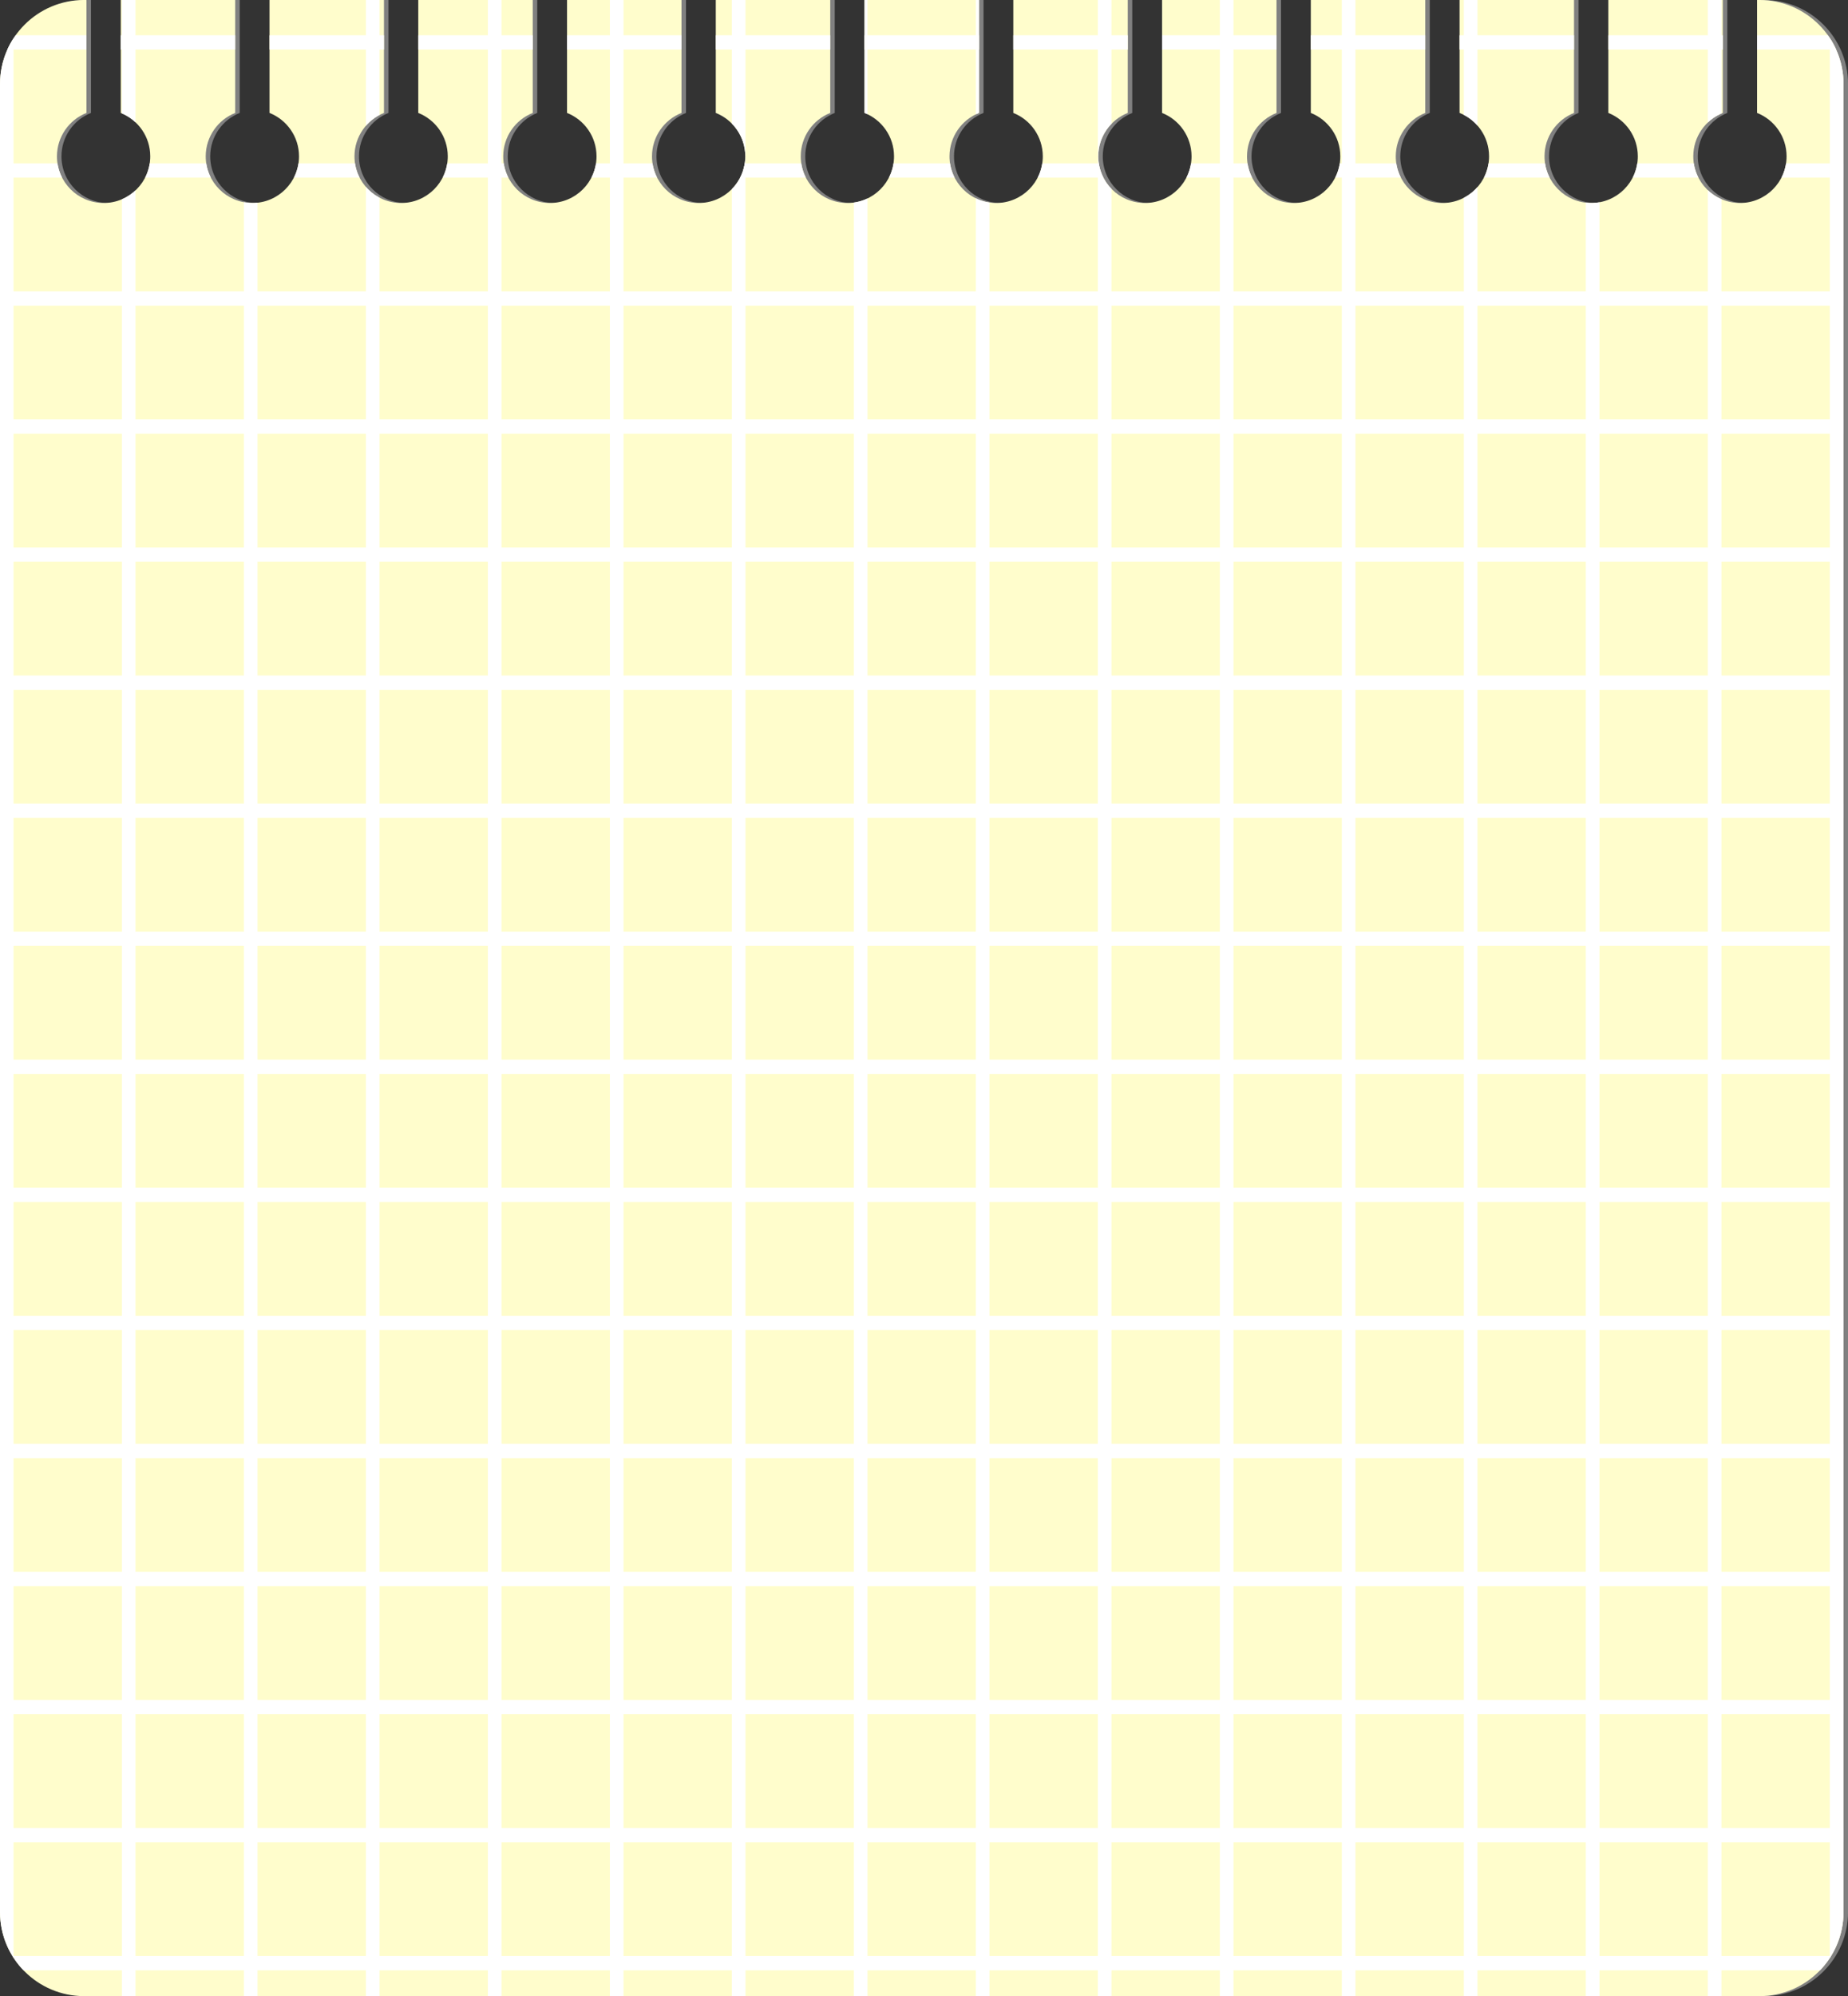
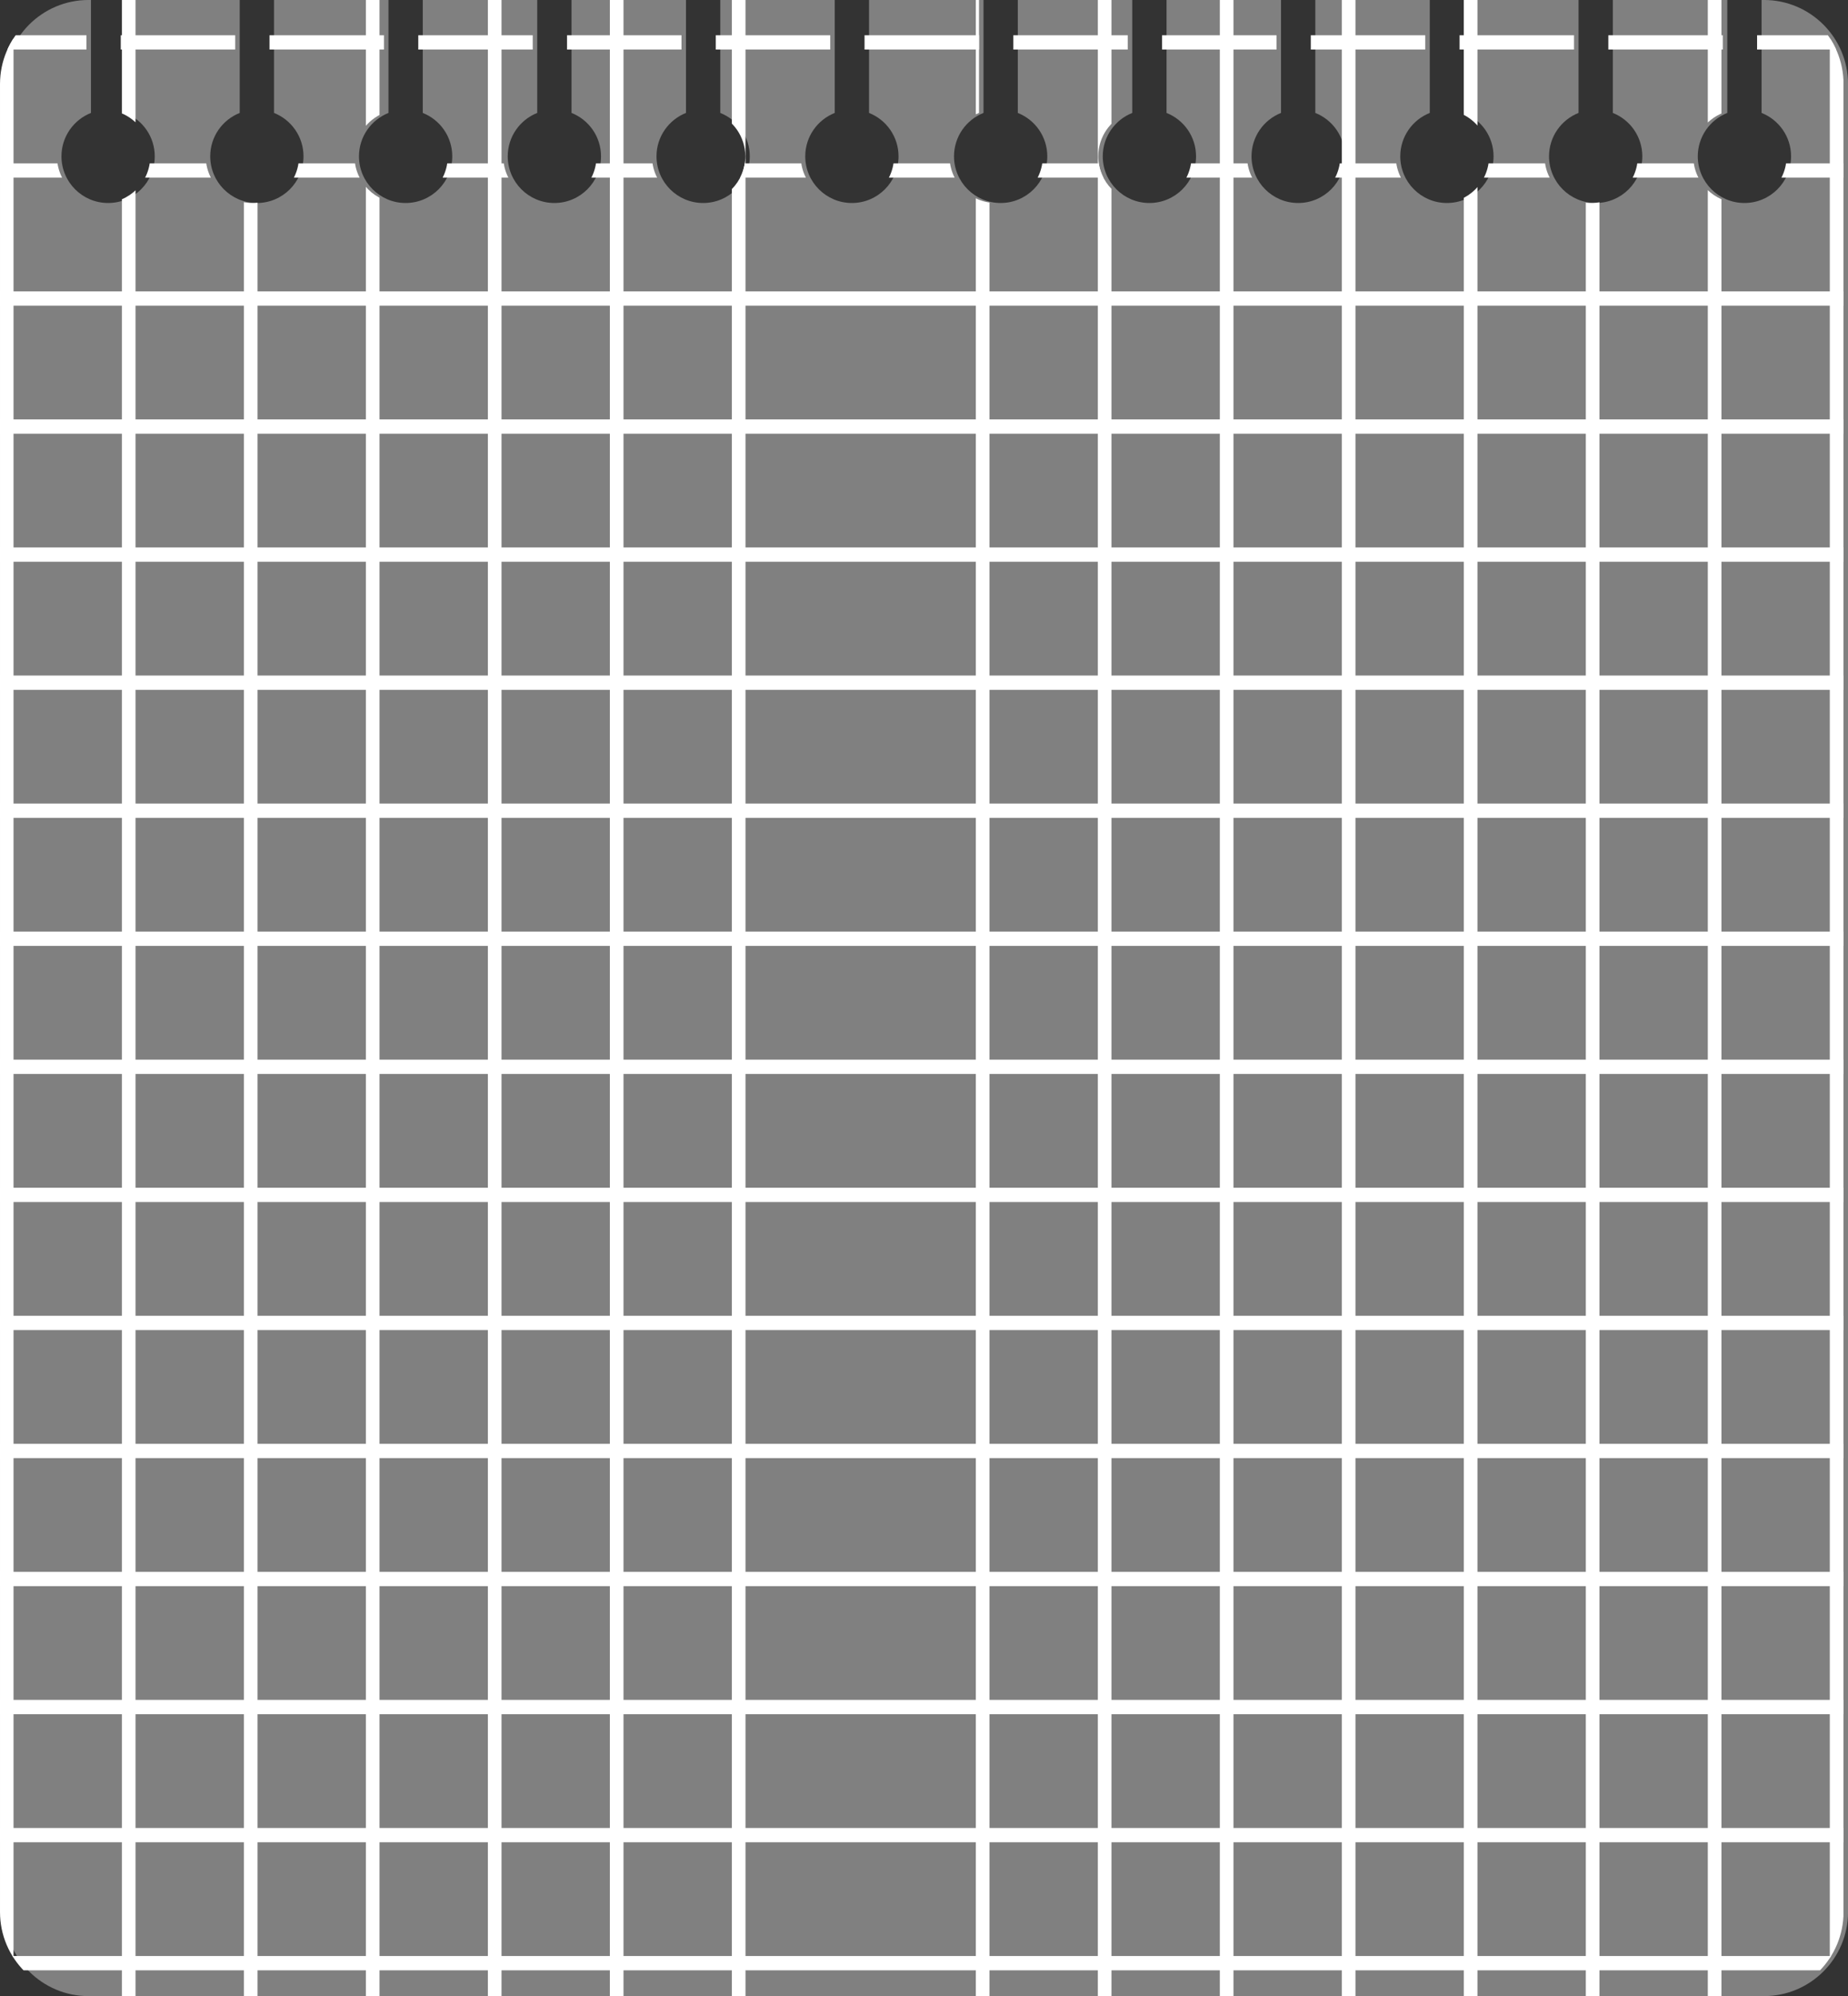
<svg xmlns="http://www.w3.org/2000/svg" clip-rule="evenodd" fill-rule="evenodd" height="2463.1" preserveAspectRatio="xMidYMid meet" stroke-linejoin="round" stroke-miterlimit="2" version="1.0" viewBox="362.1 295.3 2281.3 2463.1" width="2281.3" zoomAndPan="magnify">
  <rect x="362.1" y="295.3" width="2281.3" height="2463.1" fill="#333333" stroke="none" />
  <g>
    <g id="change1_1">
      <path d="M468.834,295.276L468.834,434.654C447.517,443.096 432.424,463.905 432.424,488.212C432.424,519.991 458.225,545.792 490.004,545.792C521.784,545.792 547.585,519.991 547.585,488.212C547.585,463.905 532.492,443.096 511.175,434.654L511.175,295.276L652.47,295.276L652.47,434.654C631.152,443.096 616.059,463.905 616.059,488.212C616.059,519.991 641.86,545.792 673.64,545.792C705.419,545.792 731.22,519.991 731.22,488.212C731.22,463.905 716.127,443.096 694.81,434.654L694.81,295.276L836.105,295.276L836.105,434.654C814.788,443.096 799.695,463.905 799.695,488.212C799.695,519.991 825.496,545.792 857.275,545.792C889.055,545.792 914.856,519.991 914.856,488.212C914.856,463.905 899.763,443.096 878.446,434.654L878.446,295.276L1019.74,295.276L1019.74,434.654C998.424,443.096 983.331,463.905 983.331,488.212C983.331,519.991 1009.13,545.792 1040.91,545.792C1072.69,545.792 1098.49,519.991 1098.49,488.212C1098.49,463.905 1083.4,443.096 1062.08,434.654L1062.08,295.276L1203.38,295.276L1203.38,434.654C1182.06,443.096 1166.97,463.905 1166.97,488.212C1166.97,519.991 1192.77,545.792 1224.55,545.792C1256.33,545.792 1282.13,519.991 1282.13,488.212C1282.13,463.905 1267.03,443.096 1245.72,434.654L1245.72,295.276L1387.01,295.276L1387.01,434.654C1365.69,443.096 1350.6,463.905 1350.6,488.212C1350.6,519.991 1376.4,545.792 1408.18,545.792C1439.96,545.792 1465.76,519.991 1465.76,488.212C1465.76,463.905 1450.67,443.096 1429.35,434.654L1429.35,295.276L1570.65,295.276L1570.65,434.654C1549.33,443.096 1534.24,463.905 1534.24,488.212C1534.24,519.991 1560.04,545.792 1591.82,545.792C1623.6,545.792 1649.4,519.991 1649.4,488.212C1649.4,463.905 1634.31,443.096 1612.99,434.654L1612.99,295.276L1754.28,295.276L1754.28,434.654C1732.97,443.096 1717.87,463.905 1717.87,488.212C1717.87,519.991 1743.67,545.792 1775.45,545.792C1807.23,545.792 1833.03,519.991 1833.03,488.212C1833.03,463.905 1817.94,443.096 1796.62,434.654L1796.62,295.276L1937.92,295.276L1937.92,434.654C1916.6,443.096 1901.51,463.905 1901.51,488.212C1901.51,519.991 1927.31,545.792 1959.09,545.792C1990.87,545.792 2016.67,519.991 2016.67,488.212C2016.67,463.905 2001.58,443.096 1980.26,434.654L1980.26,295.276L2121.55,295.276L2121.55,434.654C2100.24,443.096 2085.14,463.905 2085.14,488.212C2085.14,519.991 2110.95,545.792 2142.72,545.792C2174.5,545.792 2200.3,519.991 2200.3,488.212C2200.3,463.905 2185.21,443.096 2163.89,434.654L2163.89,295.276L2305.19,295.276L2305.19,434.654C2283.87,443.096 2268.78,463.905 2268.78,488.212C2268.78,519.991 2294.58,545.792 2326.36,545.792C2358.14,545.792 2383.94,519.991 2383.94,488.212C2383.94,463.905 2368.85,443.096 2347.53,434.654L2347.53,295.276L2488.83,295.276L2488.83,434.654C2467.51,443.096 2452.41,463.905 2452.41,488.212C2452.41,519.991 2478.22,545.792 2510,545.792C2541.78,545.792 2567.58,519.991 2567.58,488.212C2567.58,463.905 2552.48,443.096 2531.17,434.654L2531.17,295.276L2534.09,295.276C2591.39,295.276 2637.9,341.789 2637.9,399.08L2637.9,2654.54C2637.9,2711.83 2591.39,2758.34 2534.09,2758.34L465.906,2758.34C408.615,2758.34 362.102,2711.83 362.102,2654.54L362.102,399.08C362.102,341.789 408.615,295.276 465.906,295.276L468.834,295.276Z" fill="#808080" transform="translate(5.552)" />
    </g>
    <g id="change2_1">
-       <path d="M468.834,295.276L468.834,434.654C447.517,443.096 432.424,463.905 432.424,488.212C432.424,519.991 458.225,545.792 490.004,545.792C521.784,545.792 547.585,519.991 547.585,488.212C547.585,463.905 532.492,443.096 511.175,434.654L511.175,295.276L652.47,295.276L652.47,434.654C631.152,443.096 616.059,463.905 616.059,488.212C616.059,519.991 641.86,545.792 673.64,545.792C705.419,545.792 731.22,519.991 731.22,488.212C731.22,463.905 716.127,443.096 694.81,434.654L694.81,295.276L836.105,295.276L836.105,434.654C814.788,443.096 799.695,463.905 799.695,488.212C799.695,519.991 825.496,545.792 857.275,545.792C889.055,545.792 914.856,519.991 914.856,488.212C914.856,463.905 899.763,443.096 878.446,434.654L878.446,295.276L1019.74,295.276L1019.74,434.654C998.424,443.096 983.331,463.905 983.331,488.212C983.331,519.991 1009.13,545.792 1040.91,545.792C1072.69,545.792 1098.49,519.991 1098.49,488.212C1098.49,463.905 1083.4,443.096 1062.08,434.654L1062.08,295.276L1203.38,295.276L1203.38,434.654C1182.06,443.096 1166.97,463.905 1166.97,488.212C1166.97,519.991 1192.77,545.792 1224.55,545.792C1256.33,545.792 1282.13,519.991 1282.13,488.212C1282.13,463.905 1267.03,443.096 1245.72,434.654L1245.72,295.276L1387.01,295.276L1387.01,434.654C1365.69,443.096 1350.6,463.905 1350.6,488.212C1350.6,519.991 1376.4,545.792 1408.18,545.792C1439.96,545.792 1465.76,519.991 1465.76,488.212C1465.76,463.905 1450.67,443.096 1429.35,434.654L1429.35,295.276L1570.65,295.276L1570.65,434.654C1549.33,443.096 1534.24,463.905 1534.24,488.212C1534.24,519.991 1560.04,545.792 1591.82,545.792C1623.6,545.792 1649.4,519.991 1649.4,488.212C1649.4,463.905 1634.31,443.096 1612.99,434.654L1612.99,295.276L1754.28,295.276L1754.28,434.654C1732.97,443.096 1717.87,463.905 1717.87,488.212C1717.87,519.991 1743.67,545.792 1775.45,545.792C1807.23,545.792 1833.03,519.991 1833.03,488.212C1833.03,463.905 1817.94,443.096 1796.62,434.654L1796.62,295.276L1937.92,295.276L1937.92,434.654C1916.6,443.096 1901.51,463.905 1901.51,488.212C1901.51,519.991 1927.31,545.792 1959.09,545.792C1990.87,545.792 2016.67,519.991 2016.67,488.212C2016.67,463.905 2001.58,443.096 1980.26,434.654L1980.26,295.276L2121.55,295.276L2121.55,434.654C2100.24,443.096 2085.14,463.905 2085.14,488.212C2085.14,519.991 2110.95,545.792 2142.72,545.792C2174.5,545.792 2200.3,519.991 2200.3,488.212C2200.3,463.905 2185.21,443.096 2163.89,434.654L2163.89,295.276L2305.19,295.276L2305.19,434.654C2283.87,443.096 2268.78,463.905 2268.78,488.212C2268.78,519.991 2294.58,545.792 2326.36,545.792C2358.14,545.792 2383.94,519.991 2383.94,488.212C2383.94,463.905 2368.85,443.096 2347.53,434.654L2347.53,295.276L2488.83,295.276L2488.83,434.654C2467.51,443.096 2452.41,463.905 2452.41,488.212C2452.41,519.991 2478.22,545.792 2510,545.792C2541.78,545.792 2567.58,519.991 2567.58,488.212C2567.58,463.905 2552.48,443.096 2531.17,434.654L2531.17,295.276L2534.09,295.276C2591.39,295.276 2637.9,341.789 2637.9,399.08L2637.9,2654.54C2637.9,2711.83 2591.39,2758.34 2534.09,2758.34L465.906,2758.34C408.615,2758.34 362.102,2711.83 362.102,2654.54L362.102,399.08C362.102,341.789 408.615,295.276 465.906,295.276L468.834,295.276Z" fill="#fffdcc" />
-     </g>
+       </g>
    <clipPath id="a">
      <path d="M468.834,295.276L468.834,434.654C447.517,443.096 432.424,463.905 432.424,488.212C432.424,519.991 458.225,545.792 490.004,545.792C521.784,545.792 547.585,519.991 547.585,488.212C547.585,463.905 532.492,443.096 511.175,434.654L511.175,295.276L652.47,295.276L652.47,434.654C631.152,443.096 616.059,463.905 616.059,488.212C616.059,519.991 641.86,545.792 673.64,545.792C705.419,545.792 731.22,519.991 731.22,488.212C731.22,463.905 716.127,443.096 694.81,434.654L694.81,295.276L836.105,295.276L836.105,434.654C814.788,443.096 799.695,463.905 799.695,488.212C799.695,519.991 825.496,545.792 857.275,545.792C889.055,545.792 914.856,519.991 914.856,488.212C914.856,463.905 899.763,443.096 878.446,434.654L878.446,295.276L1019.74,295.276L1019.74,434.654C998.424,443.096 983.331,463.905 983.331,488.212C983.331,519.991 1009.13,545.792 1040.91,545.792C1072.69,545.792 1098.49,519.991 1098.49,488.212C1098.49,463.905 1083.4,443.096 1062.08,434.654L1062.08,295.276L1203.38,295.276L1203.38,434.654C1182.06,443.096 1166.97,463.905 1166.97,488.212C1166.97,519.991 1192.77,545.792 1224.55,545.792C1256.33,545.792 1282.13,519.991 1282.13,488.212C1282.13,463.905 1267.03,443.096 1245.72,434.654L1245.72,295.276L1387.01,295.276L1387.01,434.654C1365.69,443.096 1350.6,463.905 1350.6,488.212C1350.6,519.991 1376.4,545.792 1408.18,545.792C1439.96,545.792 1465.76,519.991 1465.76,488.212C1465.76,463.905 1450.67,443.096 1429.35,434.654L1429.35,295.276L1570.65,295.276L1570.65,434.654C1549.33,443.096 1534.24,463.905 1534.24,488.212C1534.24,519.991 1560.04,545.792 1591.82,545.792C1623.6,545.792 1649.4,519.991 1649.4,488.212C1649.4,463.905 1634.31,443.096 1612.99,434.654L1612.99,295.276L1754.28,295.276L1754.28,434.654C1732.97,443.096 1717.87,463.905 1717.87,488.212C1717.87,519.991 1743.67,545.792 1775.45,545.792C1807.23,545.792 1833.03,519.991 1833.03,488.212C1833.03,463.905 1817.94,443.096 1796.62,434.654L1796.62,295.276L1937.92,295.276L1937.92,434.654C1916.6,443.096 1901.51,463.905 1901.51,488.212C1901.51,519.991 1927.31,545.792 1959.09,545.792C1990.87,545.792 2016.67,519.991 2016.67,488.212C2016.67,463.905 2001.58,443.096 1980.26,434.654L1980.26,295.276L2121.55,295.276L2121.55,434.654C2100.24,443.096 2085.14,463.905 2085.14,488.212C2085.14,519.991 2110.95,545.792 2142.72,545.792C2174.5,545.792 2200.3,519.991 2200.3,488.212C2200.3,463.905 2185.21,443.096 2163.89,434.654L2163.89,295.276L2305.19,295.276L2305.19,434.654C2283.87,443.096 2268.78,463.905 2268.78,488.212C2268.78,519.991 2294.58,545.792 2326.36,545.792C2358.14,545.792 2383.94,519.991 2383.94,488.212C2383.94,463.905 2368.85,443.096 2347.53,434.654L2347.53,295.276L2488.83,295.276L2488.83,434.654C2467.51,443.096 2452.41,463.905 2452.41,488.212C2452.41,519.991 2478.22,545.792 2510,545.792C2541.78,545.792 2567.58,519.991 2567.58,488.212C2567.58,463.905 2552.48,443.096 2531.17,434.654L2531.17,295.276L2534.09,295.276C2591.39,295.276 2637.9,341.789 2637.9,399.08L2637.9,2654.54C2637.9,2711.83 2591.39,2758.34 2534.09,2758.34L465.906,2758.34C408.615,2758.34 362.102,2711.83 362.102,2654.54L362.102,399.08C362.102,341.789 408.615,295.276 465.906,295.276L468.834,295.276Z" />
    </clipPath>
    <g clip-path="url(#a)">
      <g>
        <g id="change3_31">
          <path d="M85.429 607.027H2943.649V644.031H85.429z" fill="#fff" transform="matrix(1 0 0 .477 -14.54 49.263)" />
        </g>
        <g id="change3_8">
          <path d="M85.429 607.027H2943.649V644.031H85.429z" fill="#fff" transform="matrix(1 0 0 .477 -14.54 207.265)" />
        </g>
        <g id="change3_13">
          <path d="M85.429 607.027H2943.649V644.031H85.429z" fill="#fff" transform="matrix(1 0 0 .477 -14.54 365.267)" />
        </g>
        <g id="change3_21">
          <path d="M85.429 607.027H2943.649V644.031H85.429z" fill="#fff" transform="matrix(1 0 0 .477 -14.54 523.269)" />
        </g>
        <g id="change3_32">
          <path d="M85.429 607.027H2943.649V644.031H85.429z" fill="#fff" transform="matrix(1 0 0 .477 -14.54 681.271)" />
        </g>
        <g id="change3_24">
          <path d="M85.429 607.027H2943.649V644.031H85.429z" fill="#fff" transform="matrix(1 0 0 .477 -14.54 839.273)" />
        </g>
        <g id="change3_2">
          <path d="M85.429 607.027H2943.649V644.031H85.429z" fill="#fff" transform="matrix(1 0 0 .477 -14.54 997.275)" />
        </g>
        <g id="change3_1">
          <path d="M85.429 607.027H2943.649V644.031H85.429z" fill="#fff" transform="matrix(1 0 0 .477 -14.54 1155.28)" />
        </g>
        <g id="change3_28">
          <path d="M85.429 607.027H2943.649V644.031H85.429z" fill="#fff" transform="matrix(1 0 0 .477 -14.54 1313.28)" />
        </g>
        <g id="change3_29">
          <path d="M85.429 607.027H2943.649V644.031H85.429z" fill="#fff" transform="matrix(1 0 0 .477 -14.54 1471.28)" />
        </g>
        <g id="change3_11">
          <path d="M85.429 607.027H2943.649V644.031H85.429z" fill="#fff" transform="matrix(1 0 0 .477 -14.54 1629.28)" />
        </g>
        <g id="change3_22">
          <path d="M85.429 607.027H2943.649V644.031H85.429z" fill="#fff" transform="matrix(1 0 0 .477 -14.54 1787.28)" />
        </g>
        <g id="change3_18">
          <path d="M85.429 607.027H2943.649V644.031H85.429z" fill="#fff" transform="matrix(1 0 0 .477 -14.54 1945.29)" />
        </g>
        <g id="change3_23">
          <path d="M85.429 607.027H2943.649V644.031H85.429z" fill="#fff" transform="matrix(1 0 0 .477 -14.54 2103.29)" />
        </g>
        <g id="change3_5">
          <path d="M85.429 607.027H2943.649V644.031H85.429z" fill="#fff" transform="matrix(1 0 0 .477 -14.54 2261.29)" />
        </g>
        <g id="change3_4">
          <path d="M85.429 607.027H2943.649V644.031H85.429z" fill="#fff" transform="matrix(1 0 0 .477 -14.54 2419.29)" />
        </g>
      </g>
      <g>
        <g id="change3_6">
          <path d="M85.429 607.027H2943.649V644.031H85.429z" fill="#fff" transform="matrix(0 1 -.455 0 2913.966 -14.489)" />
        </g>
        <g id="change3_14">
          <path d="M85.429 607.027H2943.649V644.031H85.429z" fill="#fff" transform="matrix(0 1 -.455 0 2763.368 -14.489)" />
        </g>
        <g id="change3_16">
          <path d="M85.429 607.027H2943.649V644.031H85.429z" fill="#fff" transform="matrix(0 1 -.455 0 2612.77 -14.489)" />
        </g>
        <g id="change3_3">
          <path d="M85.429 607.027H2943.649V644.031H85.429z" fill="#fff" transform="matrix(0 1 -.455 0 2462.172 -14.489)" />
        </g>
        <g id="change3_15">
          <path d="M85.429 607.027H2943.649V644.031H85.429z" fill="#fff" transform="matrix(0 1 -.455 0 2311.574 -14.489)" />
        </g>
        <g id="change3_9">
          <path d="M85.429 607.027H2943.649V644.031H85.429z" fill="#fff" transform="matrix(0 1 -.455 0 2160.976 -14.489)" />
        </g>
        <g id="change3_12">
          <path d="M85.429 607.027H2943.649V644.031H85.429z" fill="#fff" transform="matrix(0 1 -.455 0 2010.378 -14.489)" />
        </g>
        <g id="change3_27">
          <path d="M85.429 607.027H2943.649V644.031H85.429z" fill="#fff" transform="matrix(0 1 -.455 0 1859.778 -14.489)" />
        </g>
        <g id="change3_30">
-           <path d="M85.429 607.027H2943.649V644.031H85.429z" fill="#fff" transform="matrix(0 1 -.455 0 1709.182 -14.489)" />
-         </g>
+           </g>
        <g id="change3_26">
          <path d="M85.429 607.027H2943.649V644.031H85.429z" fill="#fff" transform="matrix(0 1 -.455 0 1558.586 -14.489)" />
        </g>
        <g id="change3_19">
          <path d="M85.429 607.027H2943.649V644.031H85.429z" fill="#fff" transform="matrix(0 1 -.455 0 1407.99 -14.489)" />
        </g>
        <g id="change3_20">
          <path d="M85.429 607.027H2943.649V644.031H85.429z" fill="#fff" transform="matrix(0 1 -.455 0 1257.394 -14.489)" />
        </g>
        <g id="change3_25">
          <path d="M85.429 607.027H2943.649V644.031H85.429z" fill="#fff" transform="matrix(0 1 -.455 0 1106.788 -14.489)" />
        </g>
        <g id="change3_10">
          <path d="M85.429 607.027H2943.649V644.031H85.429z" fill="#fff" transform="matrix(0 1 -.455 0 956.192 -14.489)" />
        </g>
        <g id="change3_17">
          <path d="M85.429 607.027H2943.649V644.031H85.429z" fill="#fff" transform="matrix(0 1 -.455 0 805.596 -14.489)" />
        </g>
        <g id="change3_7">
          <path d="M85.429 607.027H2943.649V644.031H85.429z" fill="#fff" transform="matrix(0 1 -.455 0 655 -14.489)" />
        </g>
      </g>
    </g>
  </g>
</svg>